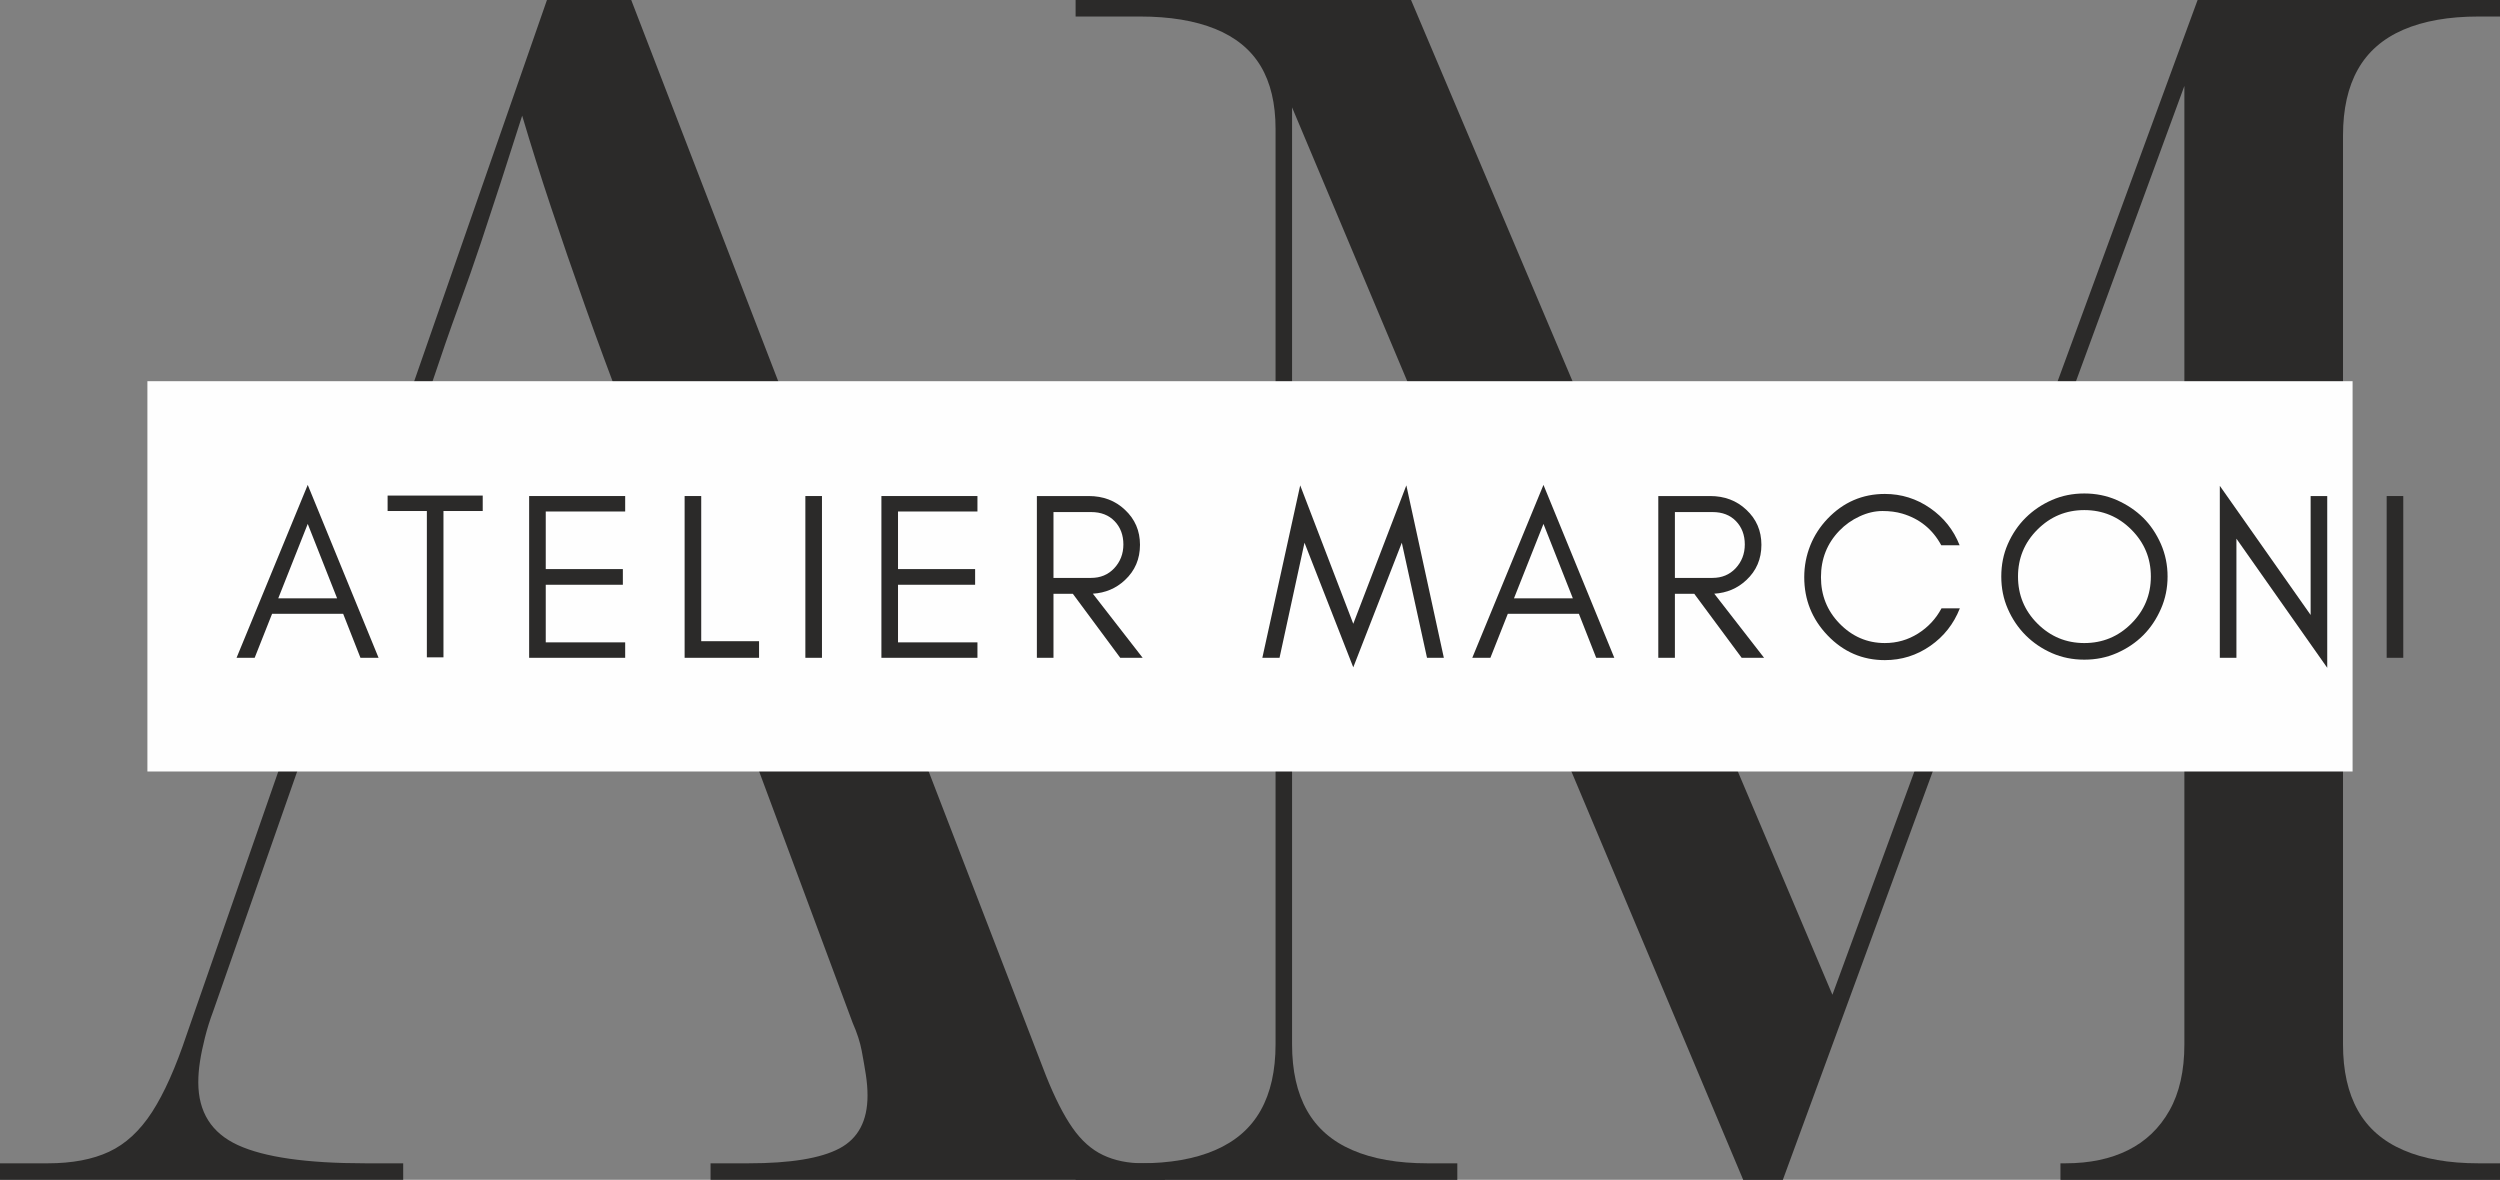
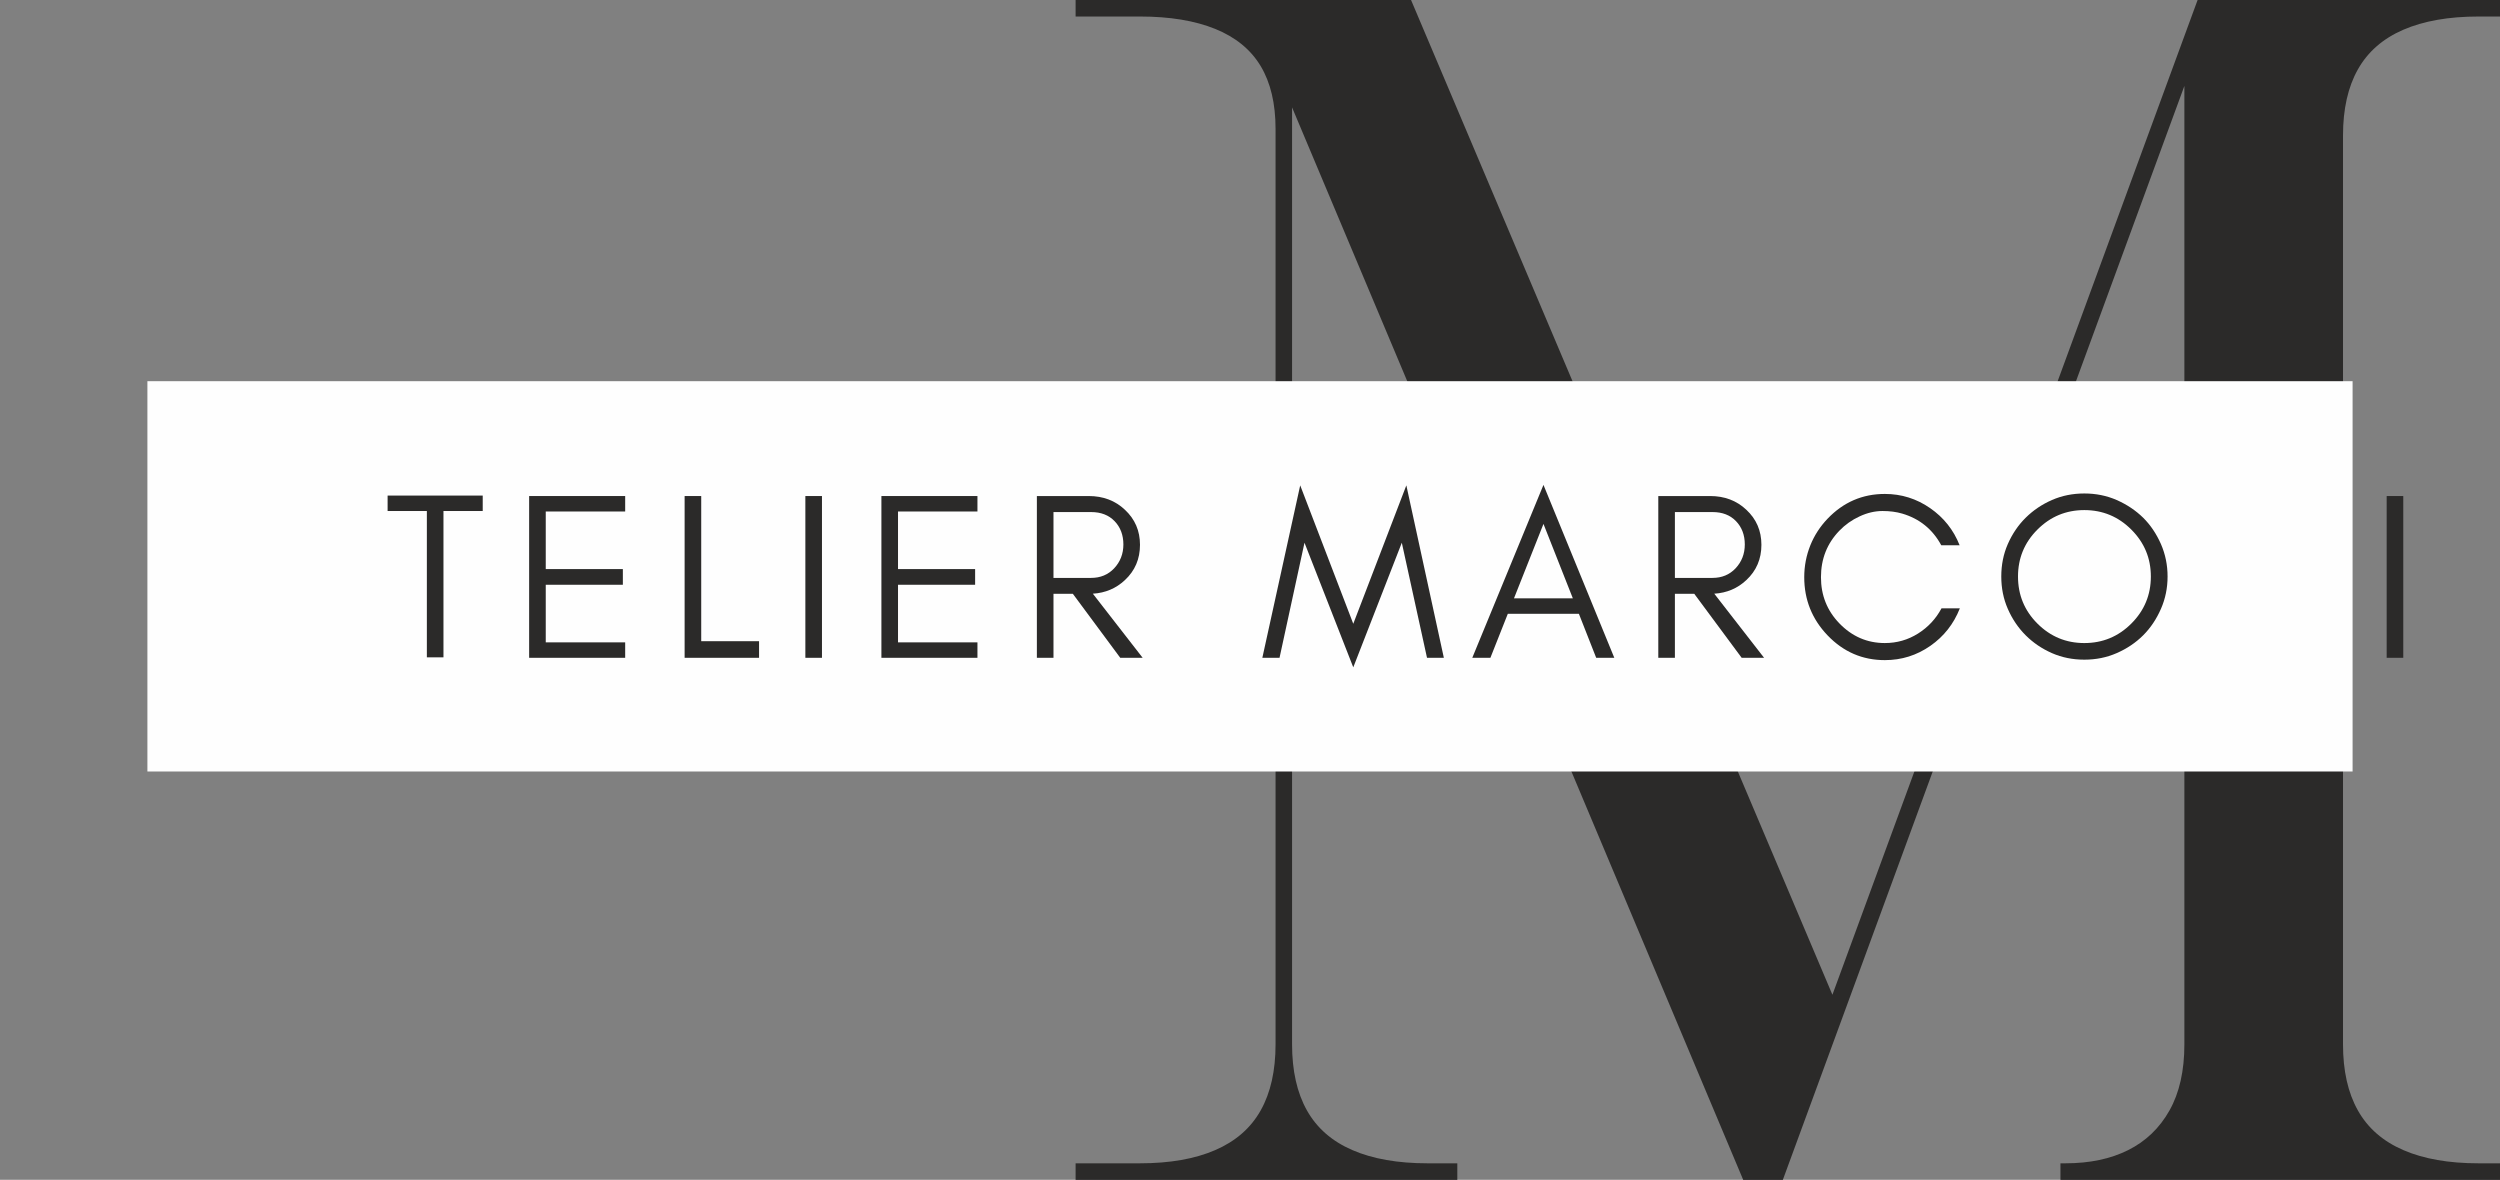
<svg xmlns="http://www.w3.org/2000/svg" xml:space="preserve" width="61.301mm" height="28.93mm" version="1.1" style="shape-rendering:geometricPrecision; text-rendering:geometricPrecision; image-rendering:optimizeQuality; fill-rule:evenodd; clip-rule:evenodd" viewBox="0 0 6130.1 2893.01">
  <rect x="0" y="0" width="6130.1" height="2893.01" fill="#808080" stroke="none" />
  <defs>
    <style type="text/css">
   
    .fil1 {fill:#FEFEFE;fill-rule:nonzero}
    .fil0 {fill:#2B2A29;fill-rule:nonzero}
   
  </style>
  </defs>
  <g id="Слой_x0020_1">
    <g id="_1549902628096">
      <g>
        <g>
          <g>
-             <path class="fil0" d="M-0 2893.01l0 -40.52 117.5 0c59.39,0 109.41,-9.44 149.92,-28.36 40.52,-18.87 75.59,-51.28 105.35,-97.24 29.68,-45.9 58.06,-109.4 85.09,-190.45l883.29 -2536.44 206.65 0 1017 2637.74c21.59,54.07 43.18,96.62 64.85,127.63 21.59,31.09 46.58,53.37 74.96,66.86 28.35,13.55 61.4,20.26 99.25,20.26l52.68 0 0 40.52 -1114.26 0 0 -40.52 93.21 0c102.61,0 176.88,-12.16 222.85,-36.47 45.89,-24.31 68.86,-67.48 68.86,-129.65 0,-16.21 -1.38,-33.06 -4.03,-50.65 -2.74,-17.54 -6.08,-37.1 -10.13,-58.75 -4.06,-21.59 -11.52,-44.57 -22.28,-68.88l-247.18 -664.51 -1098.04 0 -222.85 636.14c-8.12,21.65 -14.88,43.24 -20.27,64.83 -5.44,21.66 -9.5,41.22 -12.15,58.75 -2.73,17.6 -4.05,34.44 -4.05,50.65 0,72.94 32.41,124.28 97.24,153.97 64.82,29.75 168.79,44.57 312,44.57l93.18 0 0 40.52 -988.64 0zm757.69 -1089.94l0 0 1069.68 0 -295.77 -790.11c-35.15,-91.81 -67.56,-179.62 -97.24,-263.37 -29.77,-83.69 -57.43,-164.11 -83.08,-241.08 -25.7,-76.99 -49.31,-151.95 -70.9,-224.89 -18.93,59.46 -36.47,114.15 -52.67,164.11 -16.21,50.01 -32.42,99.26 -48.62,147.88 -16.21,48.62 -34.46,100.67 -54.7,156.01 -20.26,55.38 -42.54,119.52 -66.86,192.46l-299.84 858.99z" />
            <path class="fil0" d="M2637.43 2893.01l0 -40.52 158.01 0c72.94,0 134.36,-10.76 184.36,-32.41 49.95,-21.59 87.11,-54 111.43,-97.25 24.3,-43.18 36.47,-97.24 36.47,-162.07l0 -2244.73c0,-62.1 -12.17,-113.44 -36.47,-153.96 -24.32,-40.51 -61.48,-70.91 -111.43,-91.16 -50,-20.27 -111.42,-30.4 -184.36,-30.4l-158.01 0 0 -40.51 822.52 0 1033.21 2439.2 895.46 -2439.2 741.49 0 0 40.51 -52.68 0c-72.92,0 -134.4,10.83 -184.35,32.41 -50.03,21.67 -87.13,54.08 -111.43,97.26 -24.32,43.24 -36.47,97.23 -36.47,162.07l0 2228.51c0,64.83 12.15,118.89 36.47,162.07 24.3,43.25 61.4,75.66 111.43,97.25 49.95,21.65 111.43,32.41 184.35,32.41l52.68 0 0 40.52 -1077.8 0 0 -40.52 12.17 0c59.39,0 110.72,-10.76 153.96,-32.41 43.17,-21.59 76.99,-54 101.29,-97.25 24.32,-43.18 36.47,-97.24 36.47,-162.07l0 -2350.07 -984.58 2682.32 -97.24 0 -1106.17 -2629.64 0 2297.39c0,64.83 12.17,118.89 36.47,162.07 24.32,43.25 61.42,75.66 111.43,97.25 49.94,21.65 111.43,32.41 184.37,32.41l72.92 0 0 40.52 -935.97 0z" />
          </g>
        </g>
        <polygon class="fil1" points="361.44,934.71 5768.65,934.71 5768.65,1891.74 361.44,1891.74 " />
        <g>
-           <path class="fil0" d="M928.28 1612.97l-44.43 0 -42.42 -107.93 -174.27 0 -42.72 107.93 -44.41 0 174.55 -423.99 173.7 423.99zm-246.03 -145.8l0 0 144.36 0 -72.03 -182.52 -72.33 182.52z" />
          <polygon class="fil0" points="950.43,1253.03 950.43,1215.17 1046.67,1215.17 1087.39,1215.17 1183.64,1215.17 1183.64,1253.03 1087.39,1253.03 1087.39,1611.83 1046.67,1611.83 1046.67,1253.03 " />
          <polygon class="fil0" points="1532.96,1612.97 1297.47,1612.97 1297.47,1216.3 1532.96,1216.3 1532.96,1254.2 1338.19,1254.2 1338.19,1395.41 1527.26,1395.41 1527.26,1433.86 1338.19,1433.86 1338.19,1575.11 1532.96,1575.11 " />
          <polygon class="fil0" points="1719.42,1572.25 1861.23,1572.25 1861.23,1612.97 1719.42,1612.97 1698.91,1612.97 1678.71,1612.97 1678.71,1216.3 1719.42,1216.3 " />
          <polygon class="fil0" points="2015.5,1612.97 1974.78,1612.97 1974.78,1216.3 2015.5,1216.3 " />
          <polygon class="fil0" points="2396.73,1612.97 2161.24,1612.97 2161.24,1216.3 2396.73,1216.3 2396.73,1254.2 2201.96,1254.2 2201.96,1395.41 2391.03,1395.41 2391.03,1433.86 2201.96,1433.86 2201.96,1575.11 2396.73,1575.11 " />
          <path class="fil0" d="M2795.31 1335.92c0,34.72 -12.33,63.59 -37.01,86.54 -21.64,20.32 -47.84,31.42 -78.59,33.31l122.15 157.2 -54.95 0 -116.19 -156.89 -47.54 0 0 156.89 -40.72 0 0 -396.67 127 0c35.49,0 65.1,11.2 88.84,33.63 24.68,22.94 37.01,51.6 37.01,85.99zm-212.13 81.13l0 0 92.26 0c22.77,0 41.57,-7.75 56.38,-23.33 15.18,-16.15 22.77,-35.69 22.77,-58.67 0,-23.14 -7.22,-42.23 -21.63,-57.22 -14.25,-14.81 -33.42,-22.22 -57.52,-22.22l-92.26 0 0 161.44z" />
          <polygon class="fil0" points="3499.08,1612.97 3437.29,1330.78 3318.27,1636.33 3198.67,1330.78 3137.45,1612.97 3095.32,1612.97 3188.15,1190.12 3318.27,1529.53 3448.41,1190.12 3540.37,1612.97 " />
          <path class="fil0" d="M3958.35 1612.97l-44.42 0 -42.43 -107.93 -174.27 0 -42.72 107.93 -44.41 0 174.55 -423.99 173.7 423.99zm-246.03 -145.8l0 0 144.36 0 -72.03 -182.52 -72.33 182.52z" />
          <path class="fil0" d="M4319.05 1335.92c0,34.72 -12.33,63.59 -37.02,86.54 -21.63,20.32 -47.83,31.42 -78.58,33.31l122.15 157.2 -54.95 0 -116.19 -156.89 -47.54 0 0 156.89 -40.72 0 0 -396.67 127 0c35.49,0 65.1,11.2 88.83,33.63 24.69,22.94 37.02,51.6 37.02,85.99zm-212.13 81.13l0 0 92.26 0c22.77,0 41.57,-7.75 56.38,-23.33 15.17,-16.15 22.77,-35.69 22.77,-58.67 0,-23.14 -7.22,-42.23 -21.64,-57.22 -14.24,-14.81 -33.41,-22.22 -57.51,-22.22l-92.26 0 0 161.44z" />
          <path class="fil0" d="M4805.63 1491.67c-15,38.14 -39.1,68.8 -72.32,91.98 -33.4,23.33 -70.61,35.01 -111.62,35.01 -54.87,0 -101.65,-20.23 -140.37,-60.64 -38.17,-39.86 -57.25,-87.44 -57.25,-142.66 0,-27.35 5.03,-53.54 15.1,-78.58 9.68,-23.95 23.71,-45.58 42.15,-64.94 38.72,-40.45 85.5,-60.67 140.37,-60.67 40.61,0 77.65,11.61 111.05,34.76 33.42,23.15 57.53,53.54 72.33,91.12l-45 0c-21.25,-39.31 -53.24,-65.21 -95.96,-77.75 -14.23,-4.17 -30.28,-6.27 -48.11,-6.27 -18.62,0 -37.31,4.37 -56.1,13.12 -18.99,8.72 -35.59,20.5 -49.84,35.32 -29.99,31.1 -44.99,69.07 -44.99,113.89 0,44.24 15,81.93 44.99,113.03 31.13,32.28 68.35,48.41 111.63,48.41 29.6,0 56.75,-7.79 81.44,-23.33 24.68,-15.57 43.85,-36.17 57.52,-61.8l44.98 0z" />
          <path class="fil0" d="M5314.99 1413.64c0,28.11 -5.41,54.5 -16.22,79.17 -11.01,25.25 -25.55,46.88 -43.57,64.94 -18.22,18.19 -39.96,32.83 -65.21,43.82 -24.31,10.64 -50.69,15.95 -79.17,15.95 -28.47,0 -54.86,-5.31 -79.15,-15.95 -24.68,-10.82 -46.23,-25.43 -64.65,-43.82 -18.41,-18.43 -33.02,-40.07 -43.84,-64.94 -10.64,-24.29 -15.95,-50.68 -15.95,-79.17 0,-28.66 5.31,-55.12 15.95,-79.45 11.01,-25.04 25.62,-46.61 43.84,-64.63 18.61,-18.43 40.15,-32.93 64.65,-43.58 24.29,-10.61 50.68,-15.95 79.15,-15.95 28.48,0 54.86,5.34 79.17,15.95 25.06,11.03 46.78,25.53 65.21,43.58 17.83,17.64 32.35,39.21 43.57,64.63 10.81,24.88 16.22,51.37 16.22,79.45zm-40.99 0l0 0c0,-44.79 -15.95,-83.13 -47.85,-115.03 -31.89,-31.91 -70.34,-47.86 -115.33,-47.86 -44.8,0 -83.15,15.95 -115.03,47.86 -31.71,31.69 -47.56,70.04 -47.56,115.03 0,45.2 15.85,83.65 47.56,115.34 31.88,31.87 70.23,47.82 115.03,47.82 44.99,0 83.44,-15.95 115.33,-47.82 31.9,-31.9 47.85,-70.35 47.85,-115.34z" />
-           <polygon class="fil0" points="5483.8,1320.83 5483.8,1612.97 5443.08,1612.97 5443.08,1191.26 5665.76,1507.89 5665.76,1216.3 5706.48,1216.3 5706.48,1637.47 " />
          <polygon class="fil0" points="5892.92,1612.97 5852.21,1612.97 5852.21,1216.3 5892.92,1216.3 " />
        </g>
      </g>
    </g>
  </g>
</svg>